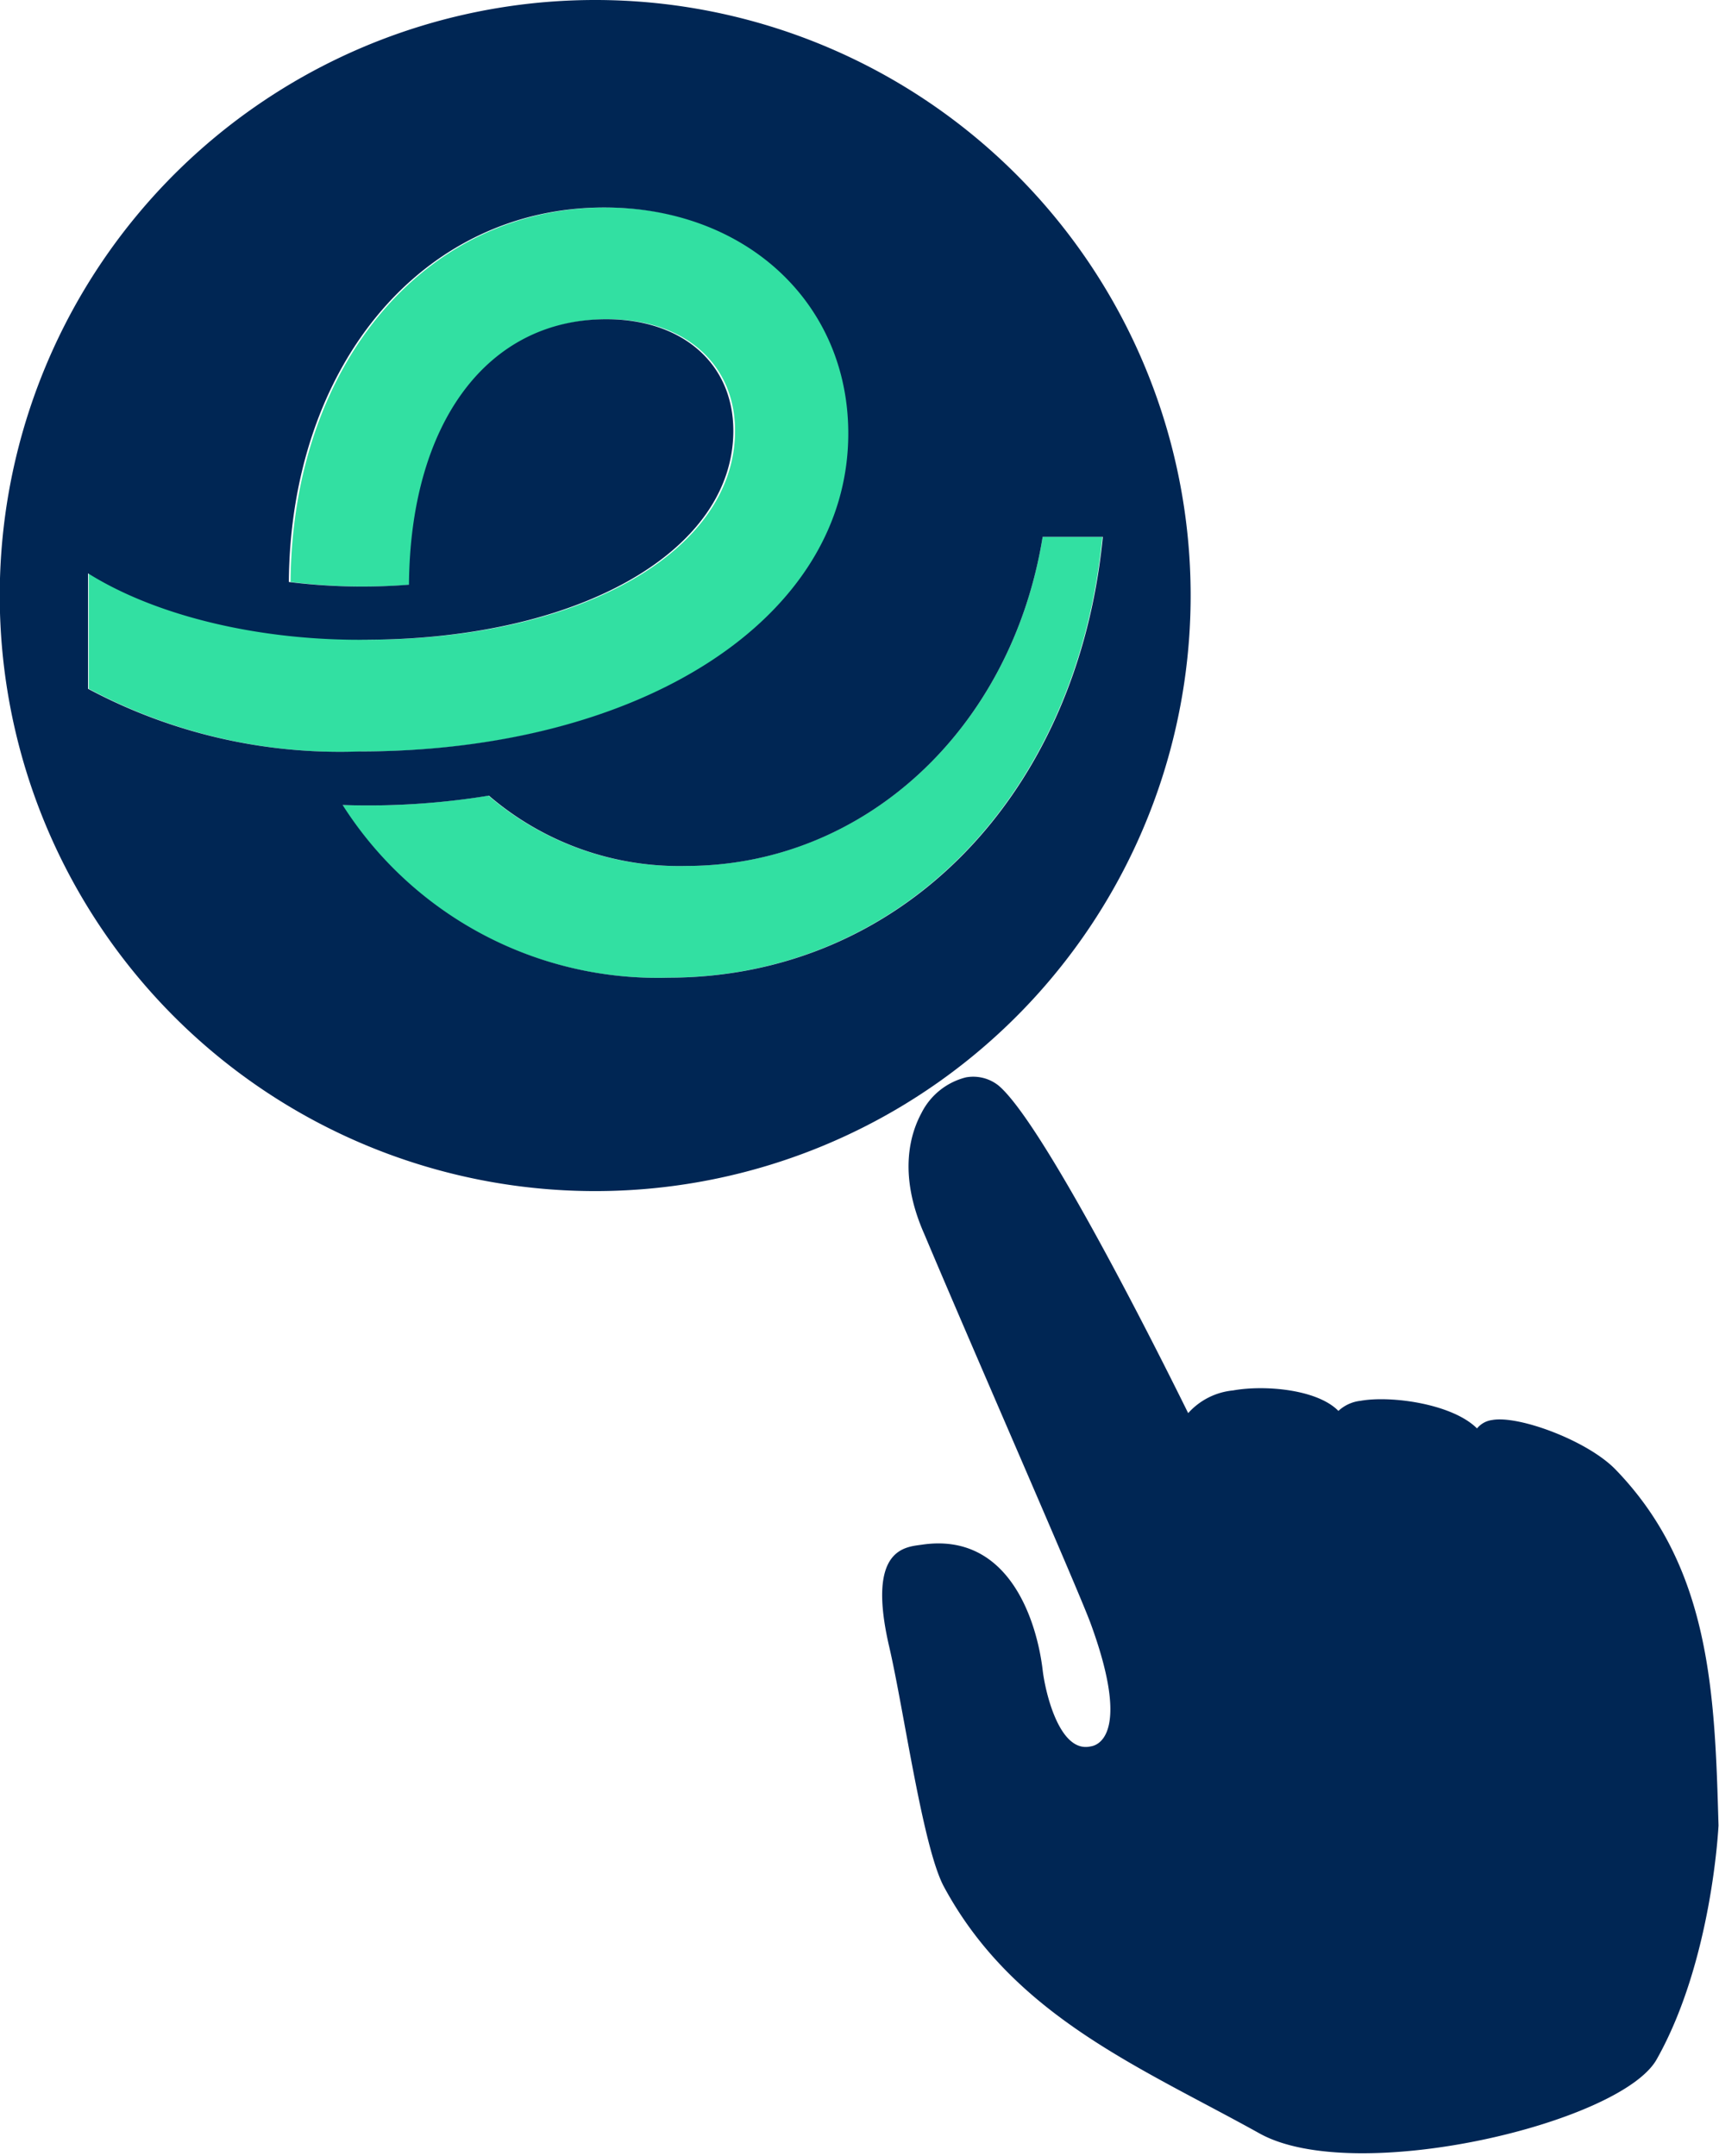
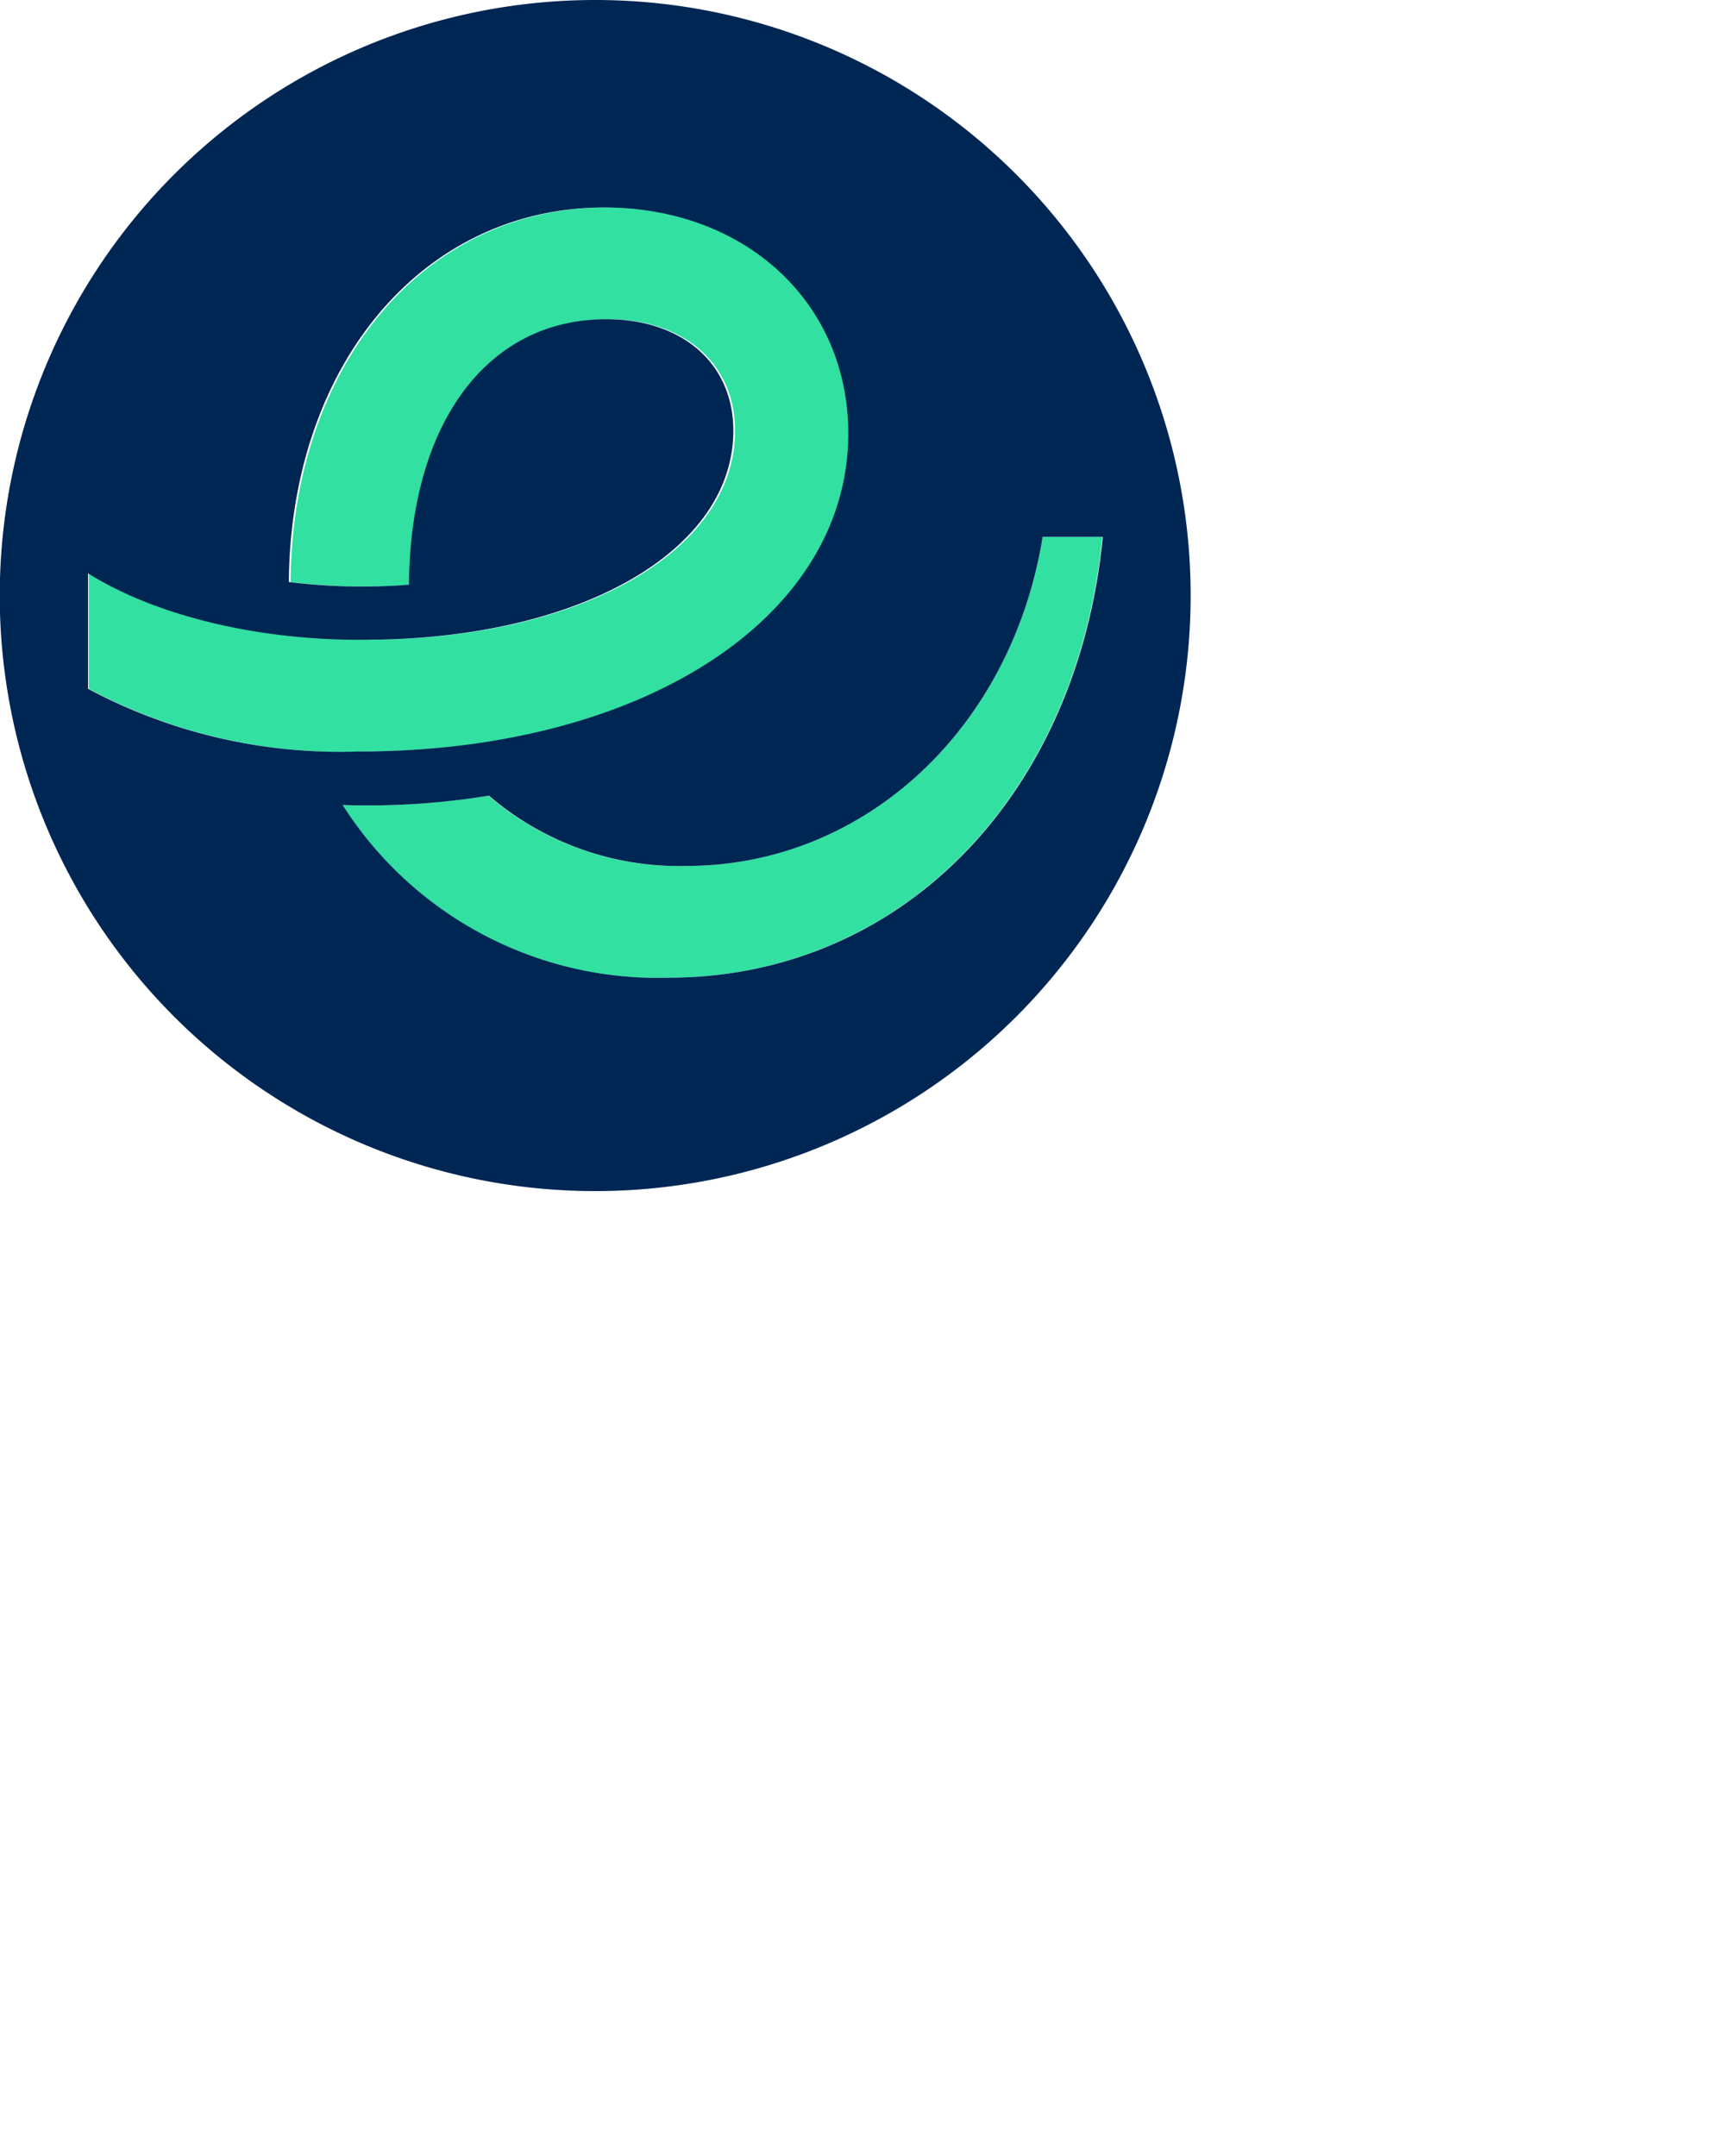
<svg xmlns="http://www.w3.org/2000/svg" viewBox="0 0 69.69 87.38">
  <defs>
    <style>.cls-1{fill:#002654;}.cls-2{fill:#32e0a2;}</style>
  </defs>
  <g id="Ebene_2" data-name="Ebene 2">
    <g id="Mehrwert_Einfach">
-       <path class="cls-1" d="M65.49,59.56c-1.14-1.17-3.93-2.2-5-2a.94.94,0,0,0-.61.34c-1-1-3.49-1.34-4.72-1.12a1.57,1.57,0,0,0-.9.41c-.86-.88-3-1.06-4.27-.83a2.8,2.8,0,0,0-1.82.92C45.63,52.14,42,45.28,40.48,44a1.65,1.65,0,0,0-1.32-.33,2.77,2.77,0,0,0-1.8,1.44c-.41.76-1,2.41.12,4.93,1.94,4.61,6.18,14.27,6.73,15.75,1.53,4.17.5,4.93,0,5-1.27.28-1.84-2.23-1.94-3.1-.24-2-1.37-5.59-4.88-5.08-.66.1-2.28.1-1.34,4.14.6,2.58,1.36,8.14,2.22,9.73,2.84,5.26,8,7.33,12.8,10,3.86,2.14,14.62-.41,16.09-3,2.26-4,2.51-9.49,2.51-9.49C69.52,68.66,69.36,63.55,65.49,59.56Z" />
-       <path class="cls-2" d="M42.27,21.76C41,29.59,35,35.1,27.8,35.1a11.83,11.83,0,0,1-8-2.85,30.33,30.33,0,0,1-5.93.38,15.13,15.13,0,0,0,13.2,7c9.4,0,16.59-7.34,17.62-17.87Z" />
+       <path class="cls-2" d="M42.27,21.76C41,29.59,35,35.1,27.8,35.1a11.83,11.83,0,0,1-8-2.85,30.33,30.33,0,0,1-5.93.38,15.13,15.13,0,0,0,13.2,7c9.4,0,16.59-7.34,17.62-17.87" />
      <path class="cls-2" d="M34.46,17.57c0-5.3-4.17-9.16-9.89-9.16-7.36,0-12.72,6.38-12.79,15.18a24,24,0,0,0,4.87.11c0-6.55,3.14-10.76,8-10.76,3.09,0,5.15,1.8,5.15,4.52,0,4.86-6.19,8.41-14.73,8.47-4.4,0-8.66-1-11.47-2.69v4.68a21.66,21.66,0,0,0,11.06,2.54C26.12,30.46,34.46,25,34.46,17.57Z" />
      <path class="cls-1" d="M24.14,0A24.14,24.14,0,1,0,48.27,24.14,24.14,24.14,0,0,0,24.14,0Zm2.95,39.63a15.13,15.13,0,0,1-13.2-7,30.33,30.33,0,0,0,5.93-.38,11.83,11.83,0,0,0,8,2.85C35,35.1,41,29.59,42.27,21.76h2.44C43.68,32.29,36.49,39.63,27.09,39.63ZM3.57,23.24C6.38,25,10.64,26,15,25.93c8.54-.06,14.73-3.61,14.73-8.47,0-2.72-2.06-4.52-5.15-4.52-4.83,0-7.95,4.21-8,10.76a24,24,0,0,1-4.87-.11c.07-8.8,5.43-15.18,12.79-15.18,5.72,0,9.89,3.86,9.89,9.16,0,7.47-8.34,12.89-19.83,12.89A21.66,21.66,0,0,1,3.57,27.92Z" />
    </g>
  </g>
</svg>